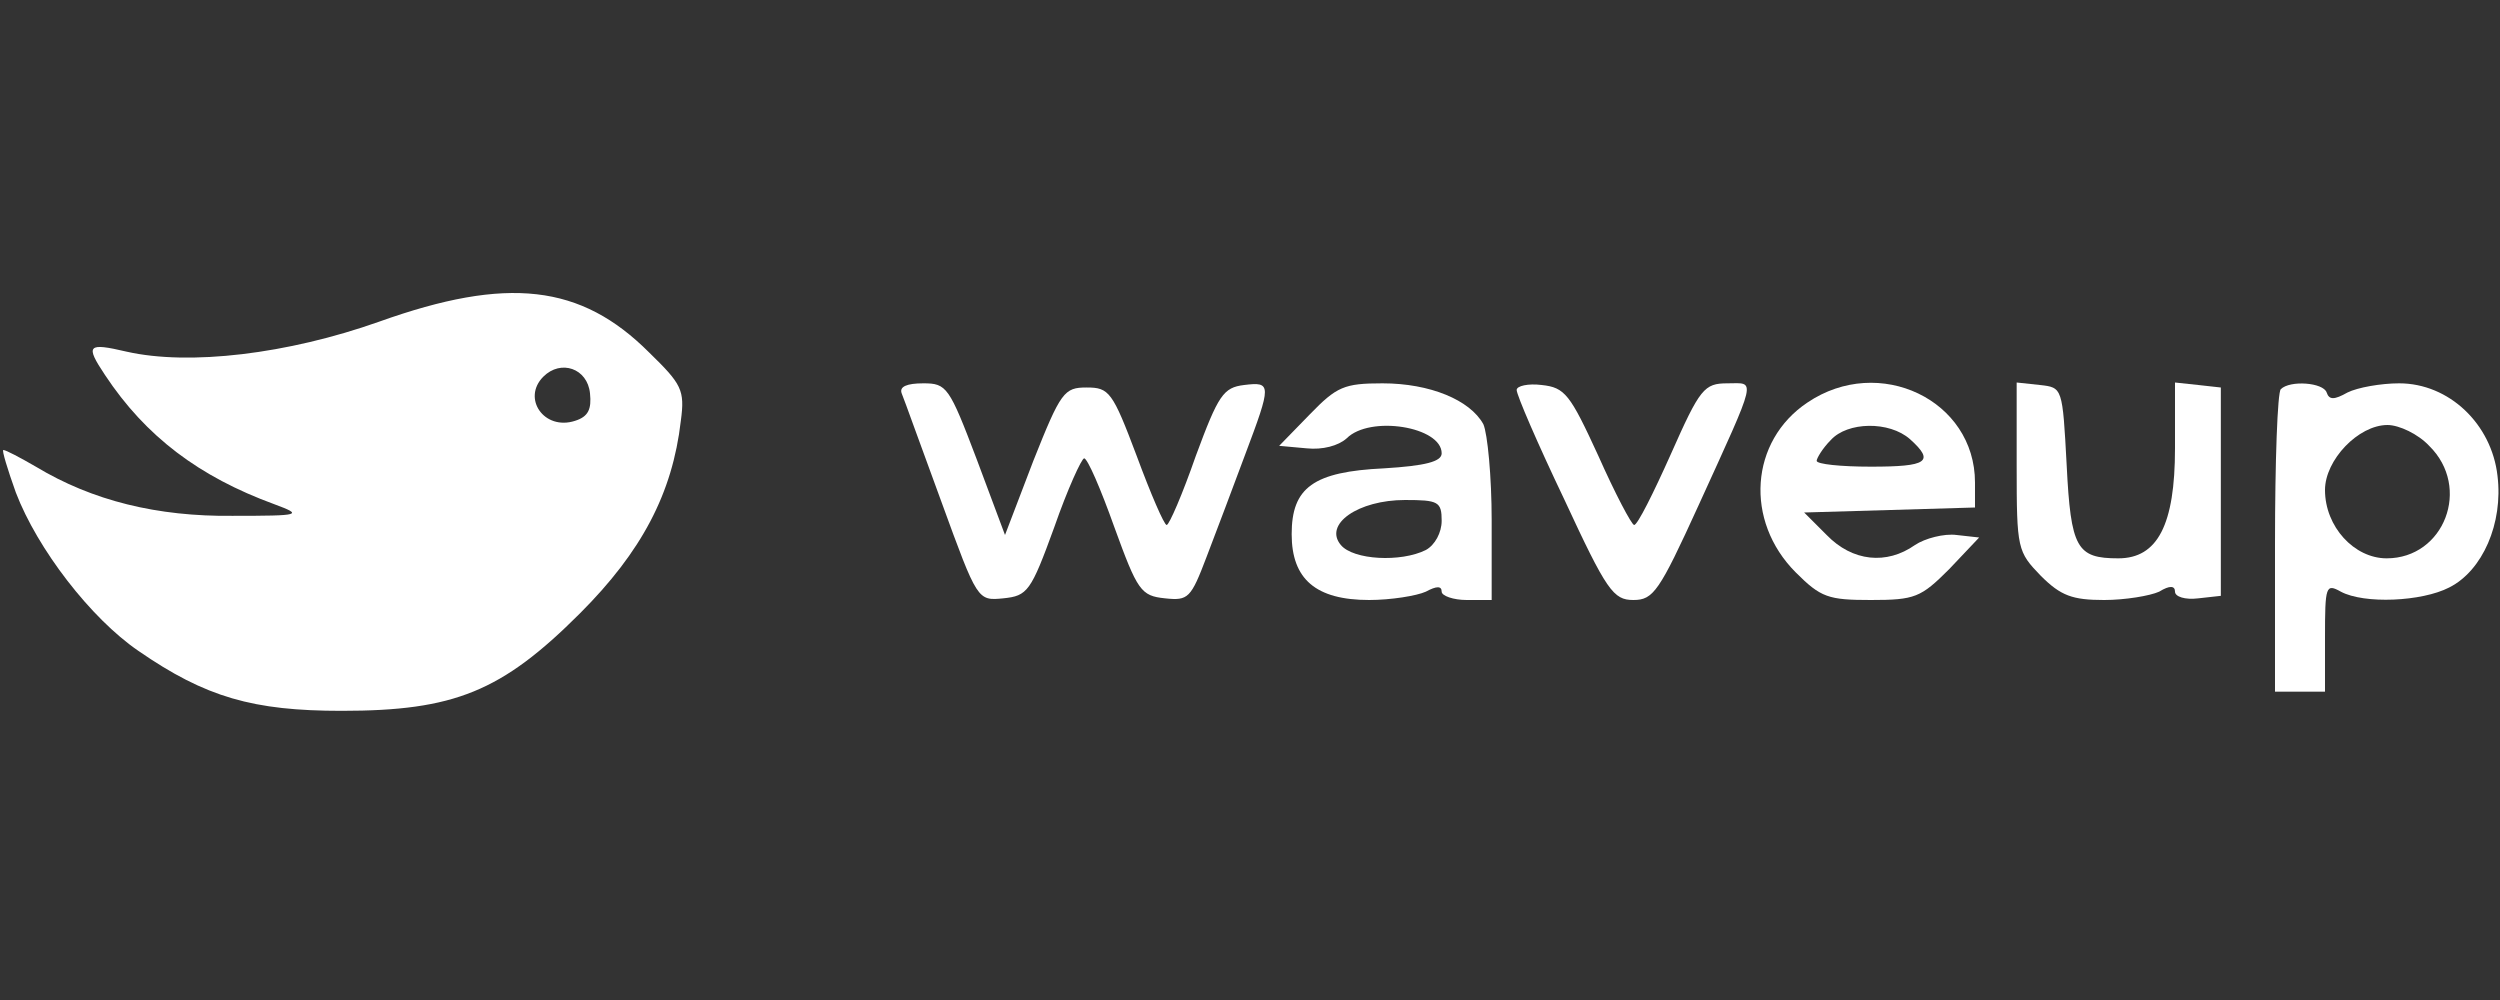
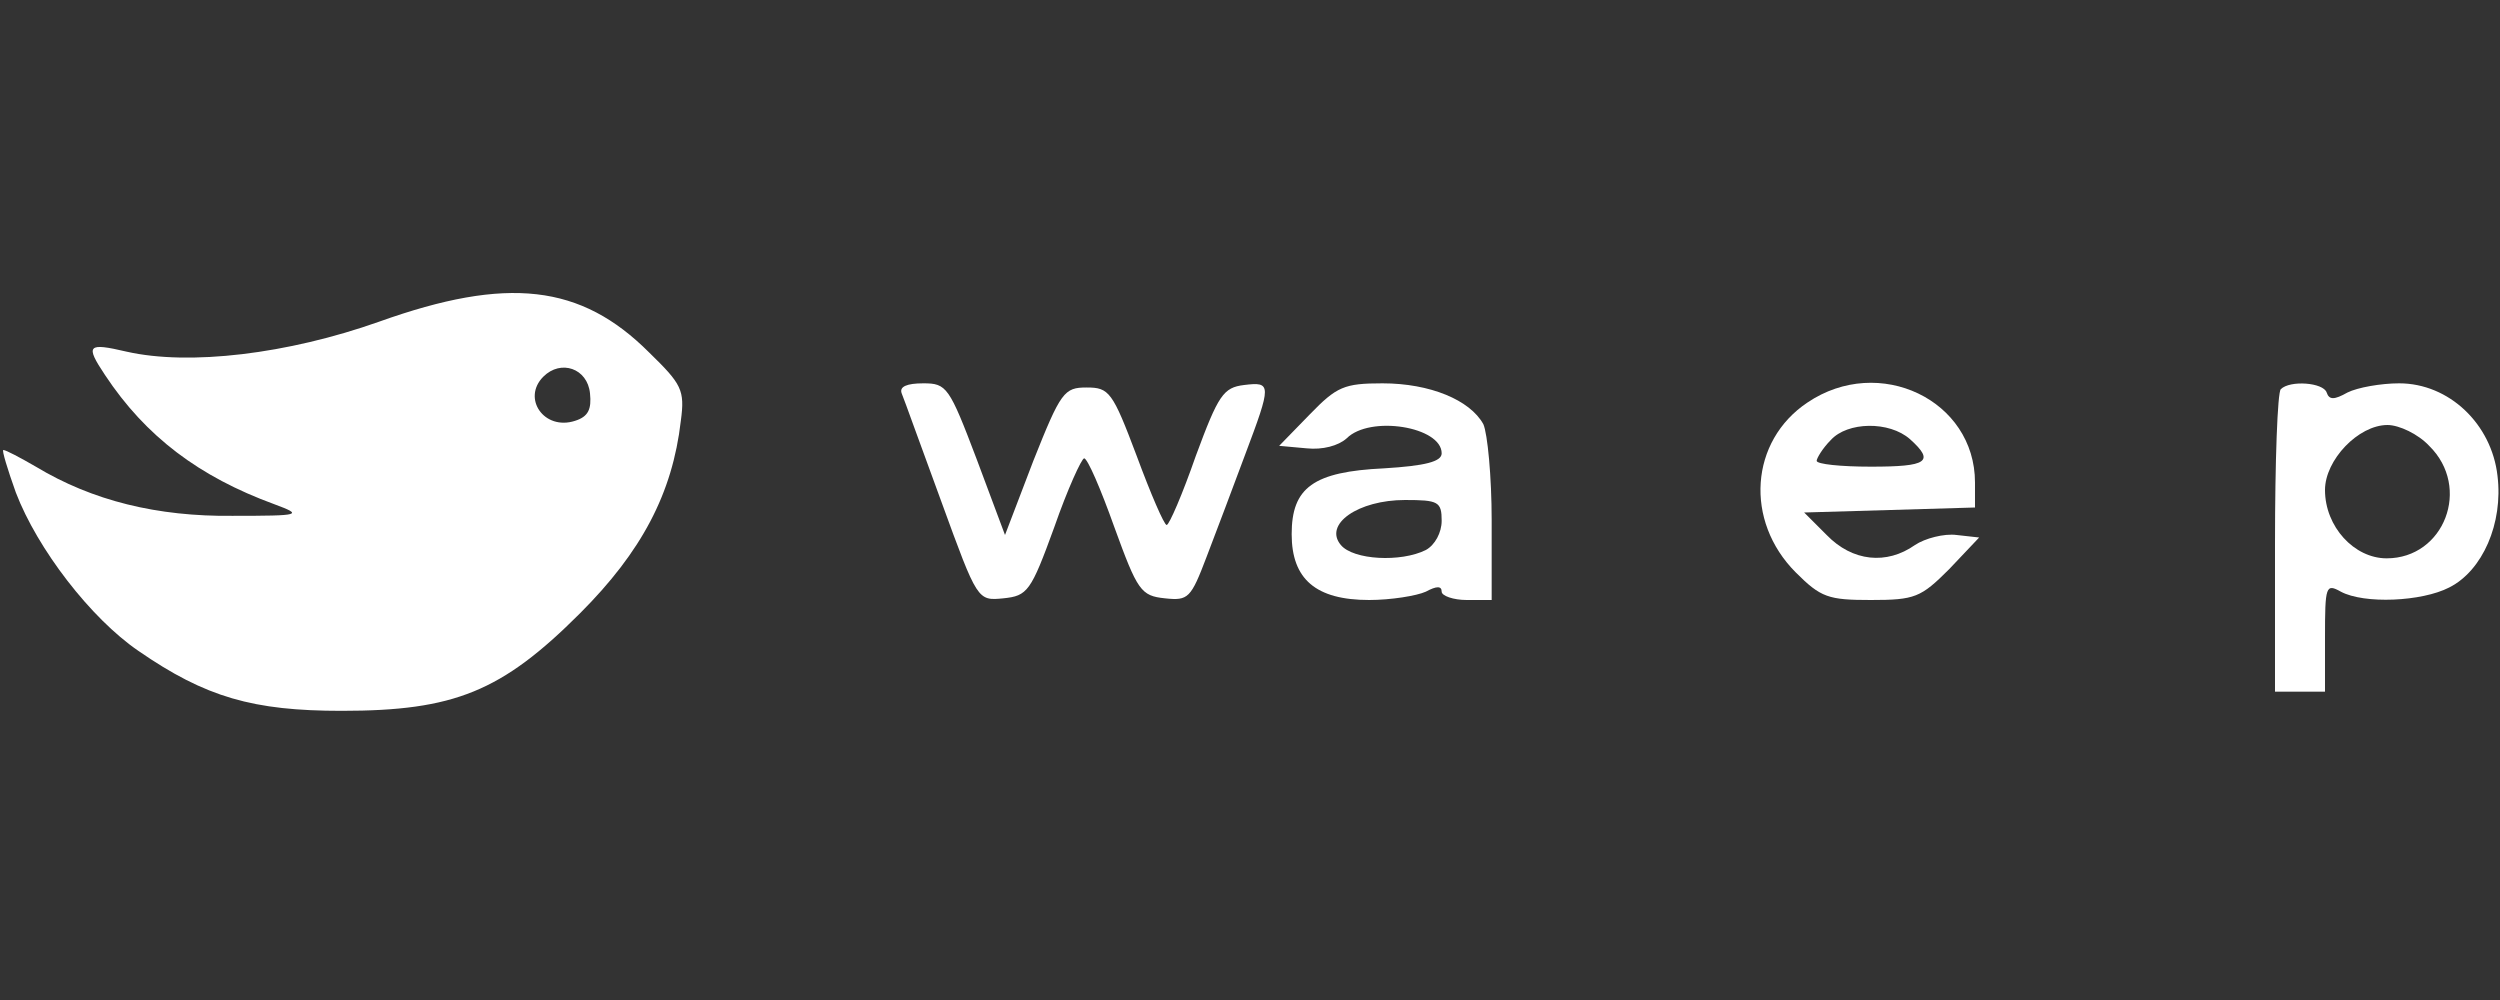
<svg xmlns="http://www.w3.org/2000/svg" version="1.0" width="300pt" height="120pt" viewBox="0 0 300 120" preserveAspectRatio="xMidYMid meet">
  <rect x="0" y="0" width="300" height="120" fill="#333333" stroke="none" />
  <g transform="translate(0,120) scale(0.1,-0.1)" fill="#fff" stroke="none">
    <path d="M455 814 c-110 -39 -228 -53 -303 -36 -47 11 -50 8 -26 -28 49 -74 113 -122 203 -155 35 -13 33 -14 -50 -14 -90 -1 -168 18 -236 59 -19 11 -36 20 -39 20 -2 0 5 -23 15 -51 26 -68 90 -151 147 -190 81 -56 138 -72 244 -72 135 0 192 23 286 117 74 74 111 144 121 231 5 37 1 44 -38 82 -82 82 -170 92 -324 37z m253 -86 c2 -19 -2 -28 -18 -33 -37 -12 -64 27 -38 53 21 21 53 10 56 -20z" />
    <path d="M1082 728 c3 -7 24 -66 48 -131 43 -118 43 -118 74 -115 29 3 33 8 61 85 16 46 33 83 36 83 4 0 20 -37 36 -82 28 -77 32 -83 61 -86 28 -3 31 0 50 50 11 29 32 84 46 122 32 85 32 88 -1 84 -25 -3 -31 -12 -58 -85 -16 -46 -32 -83 -35 -83 -3 0 -19 37 -36 83 -29 77 -33 82 -60 82 -27 0 -31 -5 -64 -88 l-34 -89 -34 91 c-33 87 -36 91 -64 91 -20 0 -29 -4 -26 -12z" />
    <path d="M1572 703 l-37 -38 33 -3 c19 -2 38 3 48 12 28 28 114 14 114 -18 0 -10 -20 -15 -69 -18 -85 -4 -111 -23 -111 -79 0 -54 29 -79 93 -79 26 0 57 5 68 10 13 7 19 7 19 0 0 -5 14 -10 30 -10 l30 0 0 96 c0 52 -5 104 -10 115 -16 29 -64 49 -121 49 -46 0 -55 -4 -87 -37z m158 -128 c0 -14 -8 -29 -19 -35 -30 -15 -87 -12 -102 6 -21 25 21 54 77 54 40 0 44 -2 44 -25z" />
-     <path d="M1820 732 c0 -6 25 -64 57 -131 51 -110 59 -121 83 -121 24 0 31 10 78 113 72 158 69 147 35 147 -28 0 -33 -6 -68 -85 -21 -47 -40 -85 -44 -85 -3 0 -23 38 -43 83 -34 74 -40 82 -68 85 -16 2 -30 -1 -30 -6z" />
    <path d="M2169 717 c-69 -46 -76 -142 -14 -204 30 -30 39 -33 90 -33 53 0 60 3 94 37 l36 38 -27 3 c-15 2 -38 -4 -50 -12 -34 -24 -75 -20 -106 12 l-27 27 103 3 102 3 0 30 c0 99 -115 154 -201 96z m123 -44 c30 -27 21 -33 -47 -33 -36 0 -65 3 -65 7 0 3 7 15 17 25 20 22 70 23 95 1z" />
-     <path d="M2420 640 c0 -99 1 -102 29 -131 24 -24 38 -29 76 -29 25 0 55 5 66 10 13 8 19 7 19 0 0 -6 12 -10 28 -8 l27 3 0 125 0 125 -27 3 -28 3 0 -79 c0 -92 -21 -132 -68 -132 -50 0 -57 12 -62 112 -5 93 -5 93 -32 96 l-28 3 0 -101z" />
    <path d="M2737 733 c-4 -3 -7 -87 -7 -185 l0 -178 30 0 30 0 0 65 c0 62 1 65 19 55 28 -15 97 -12 130 5 40 20 65 77 58 134 -7 62 -58 111 -118 111 -22 0 -50 -5 -62 -11 -16 -9 -22 -9 -25 0 -4 12 -44 15 -55 4z m178 -68 c51 -50 18 -135 -51 -135 -39 0 -74 38 -74 82 0 36 40 78 75 78 14 0 37 -11 50 -25z" />
  </g>
</svg>